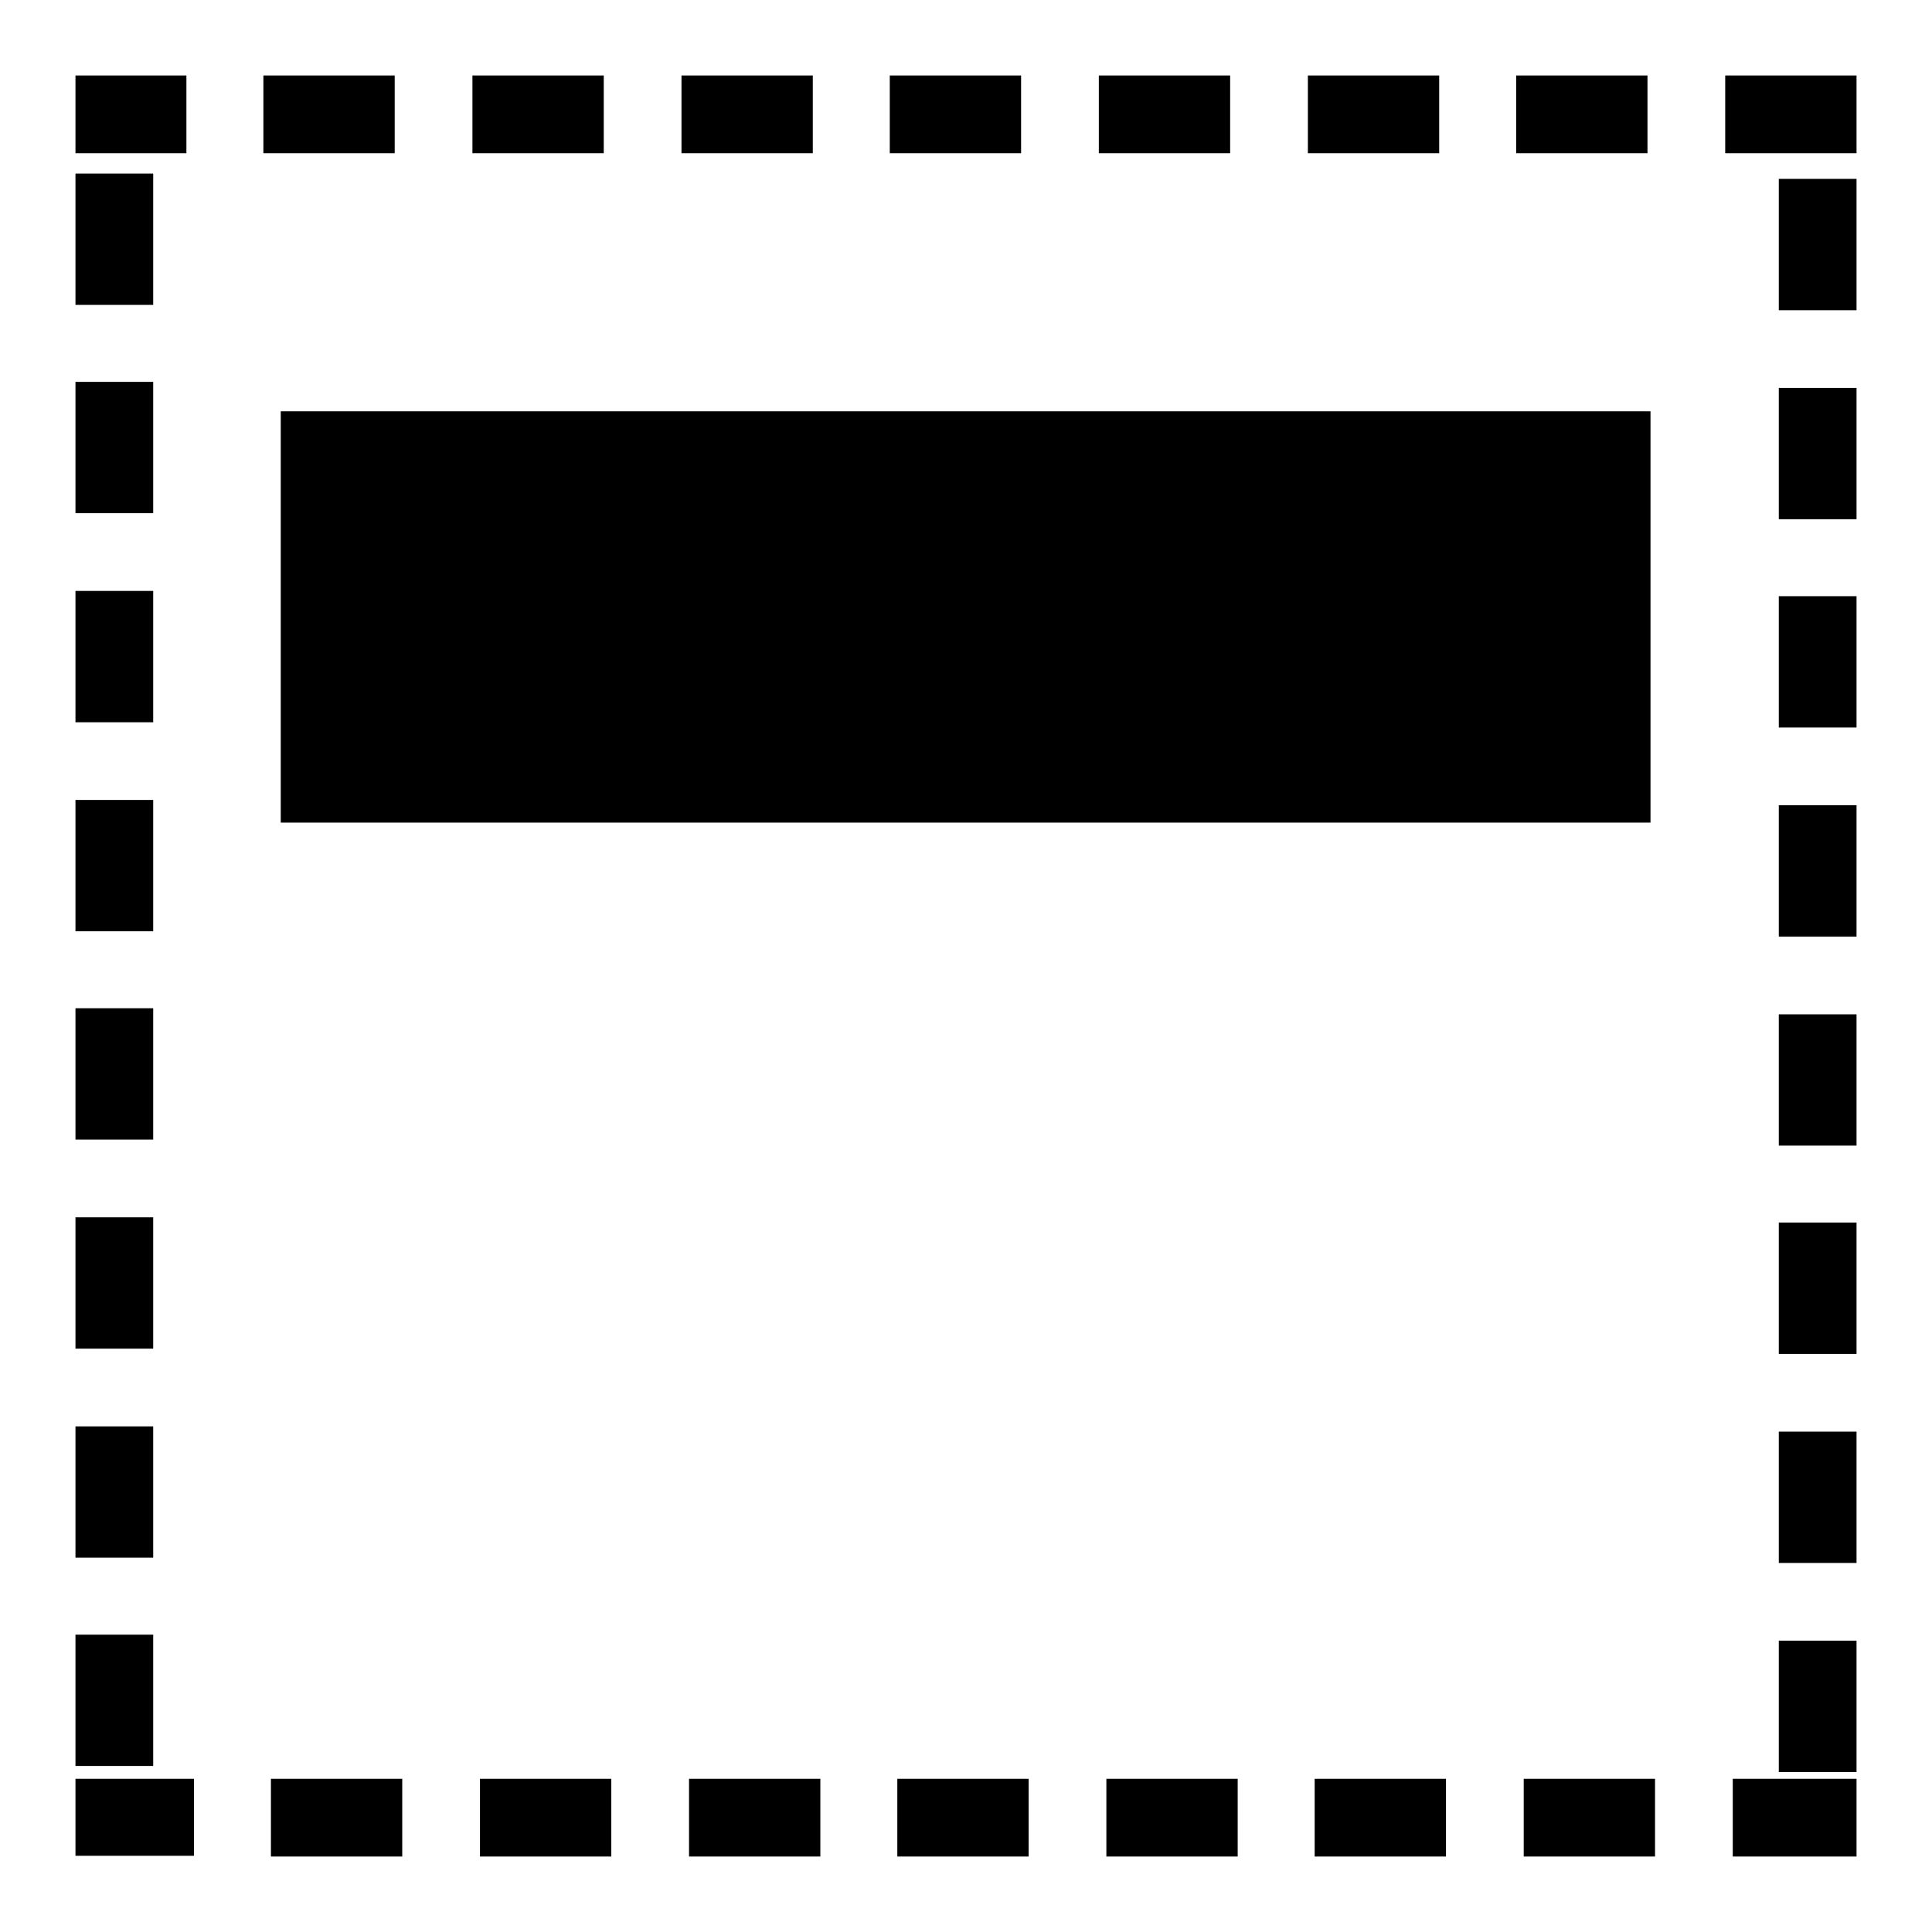
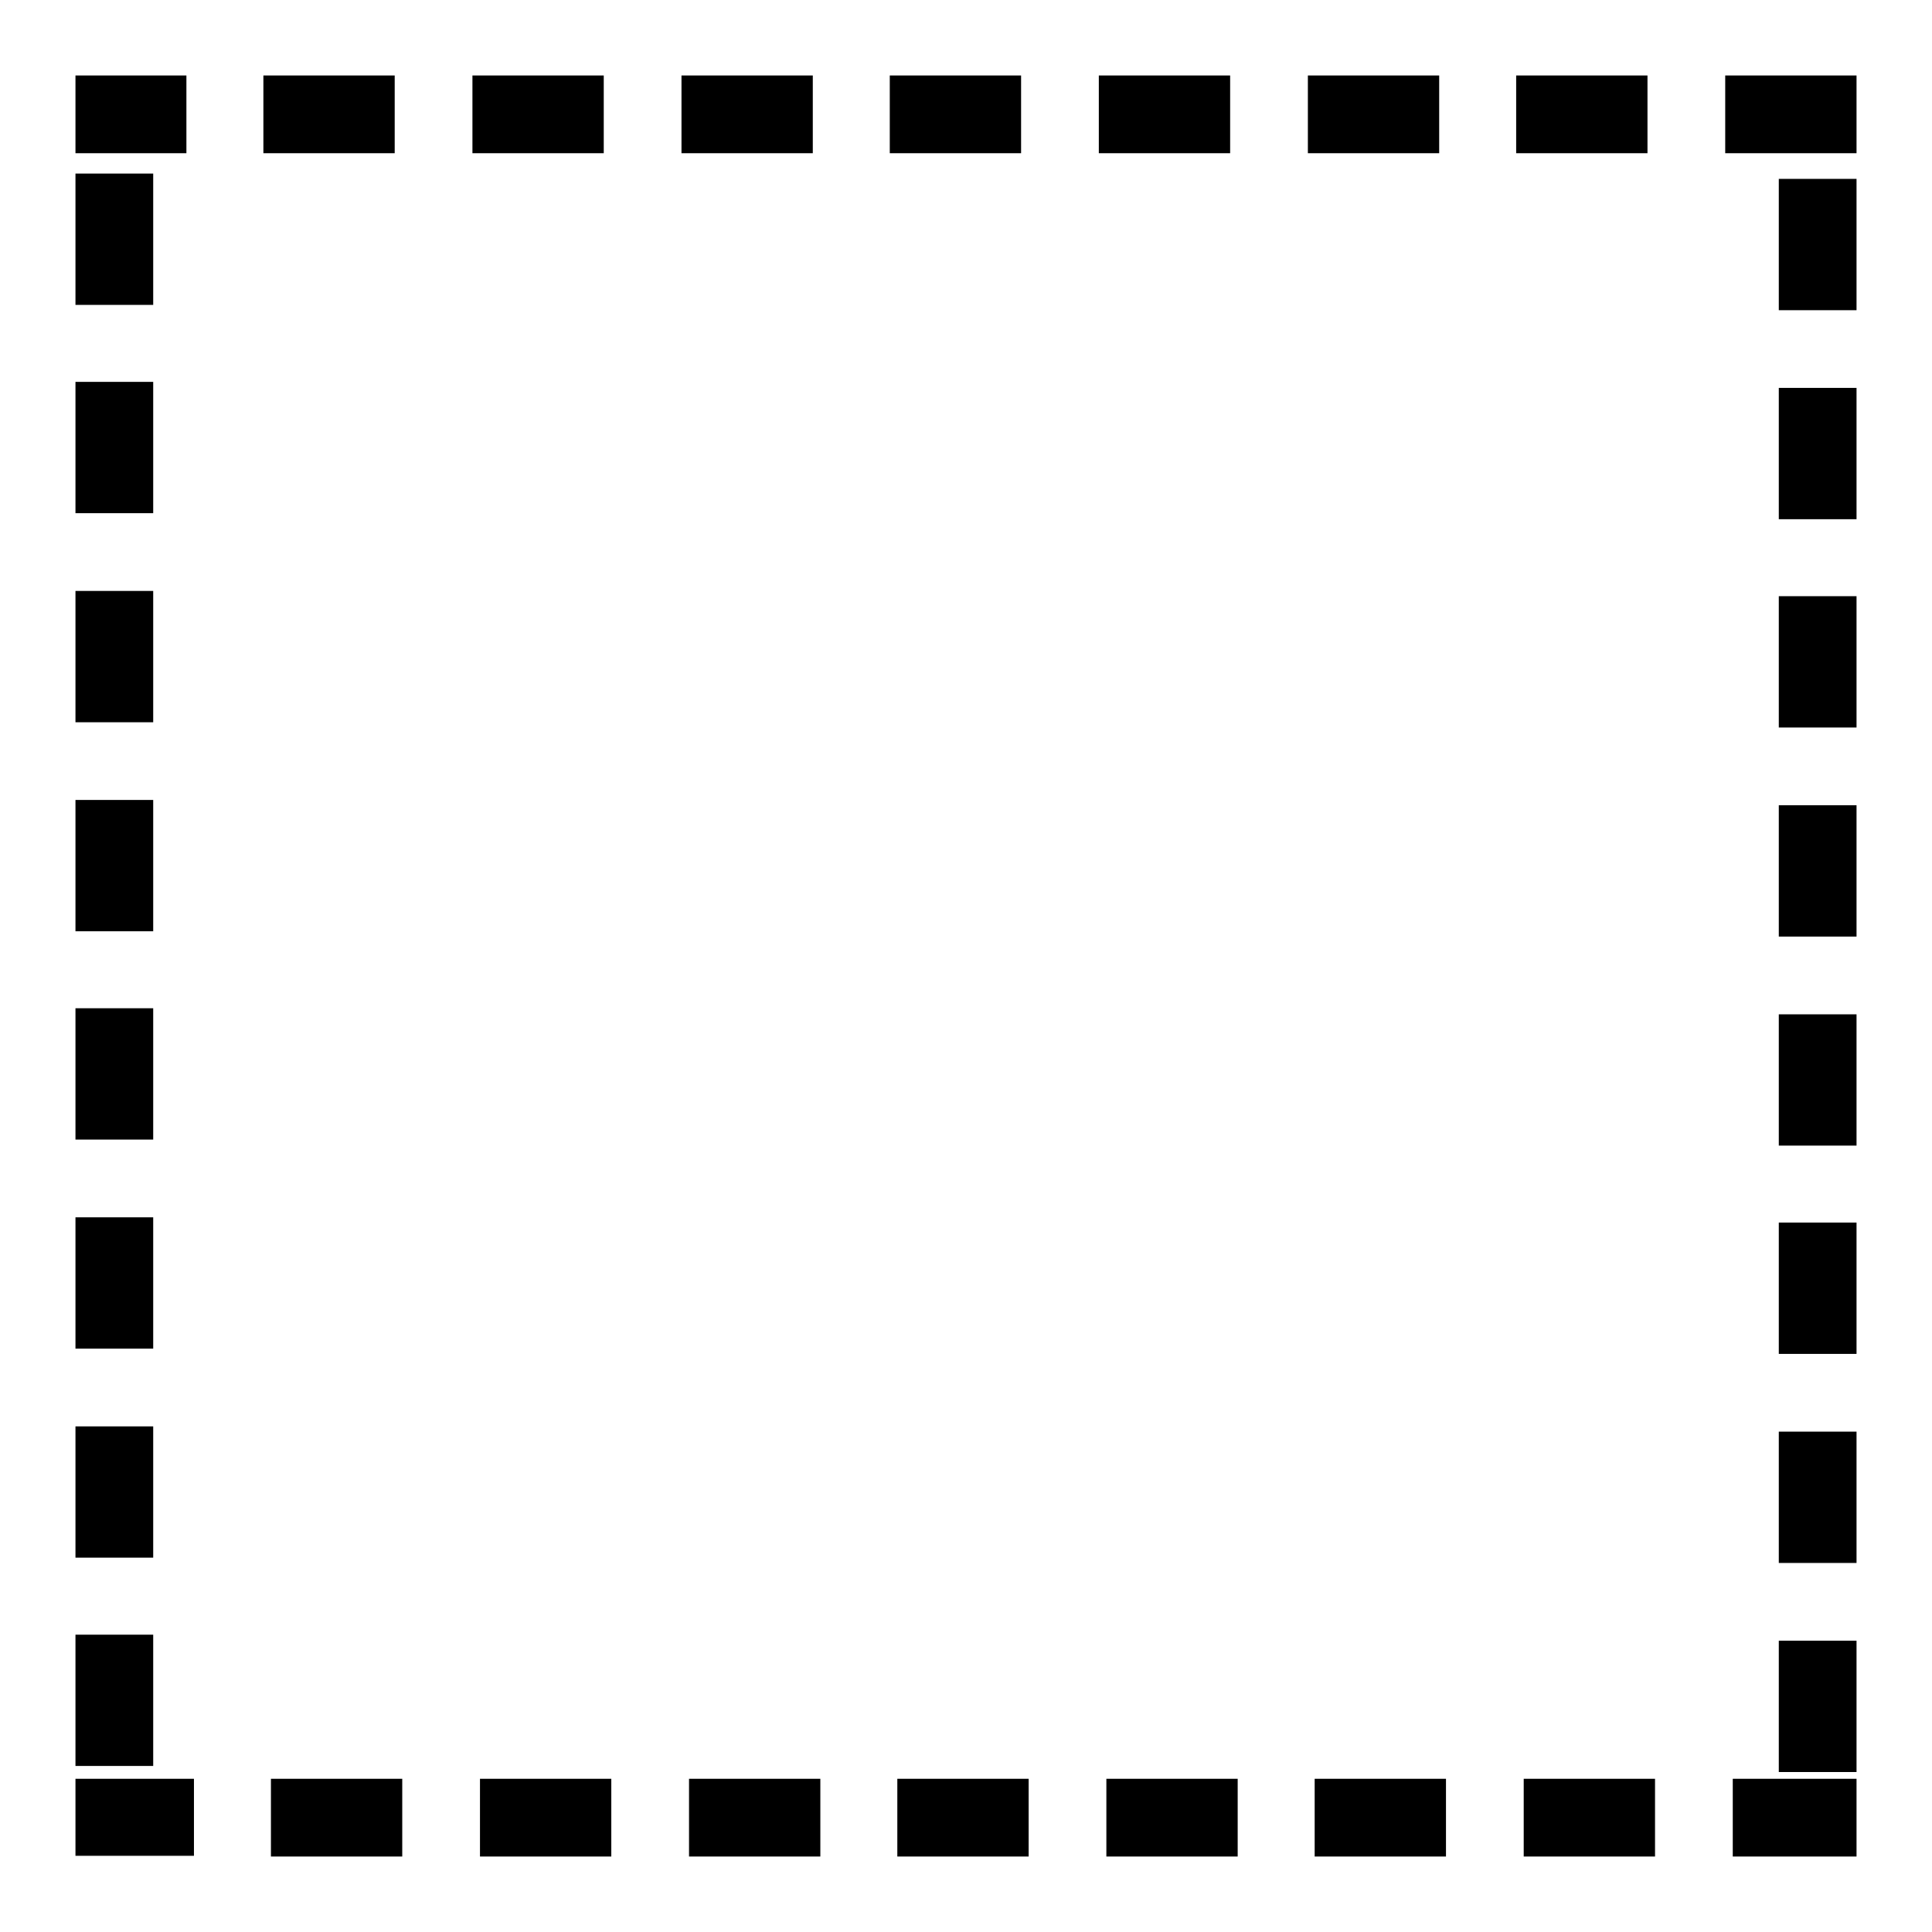
<svg xmlns="http://www.w3.org/2000/svg" version="1.1" x="0px" y="0px" viewBox="0 0 256 256" enable-background="new 0 0 256 256" xml:space="preserve">
  <g>
    <g>
-       <path fill="#000000" d="M37.2,54.5h181.5v54.5H37.2V54.5z" />
      <path fill="#000000" d="M218.3,10h-17.4v10.3h17.4V10L218.3,10z M190.7,10h-17.4v10.3h17.4V10L190.7,10z M163,10h-17.4v10.3H163V10L163,10z M135.3,10h-17.4v10.3h17.4V10L135.3,10z M107.7,10H90.3v10.3h17.4V10L107.7,10z M80,10H62.6v10.3H80V10L80,10z M52.4,10H34.9v10.3h17.4V10L52.4,10z M24.7,10H10v10.3h14.7V10L24.7,10z M20.3,23H10v17.4h10.3V23L20.3,23z M20.3,50.6H10V68h10.3V50.6L20.3,50.6z M20.3,78.3H10v17.4h10.3V78.3L20.3,78.3z M20.3,106H10v17.4h10.3V106L20.3,106z M20.3,133.6H10V151h10.3V133.6L20.3,133.6z M20.3,161.3H10v17.4h10.3V161.3L20.3,161.3z M20.3,189H10v17.4h10.3V189L20.3,189z M20.3,216.6H10V234h10.3V216.6L20.3,216.6z M25.7,235.7H10v8.5l0,0v-8.5v8.5l0,0v1.7h10.3l0,0l0,0l0,0l0,0c3,0,5.4,0,5.4,0V235.7L25.7,235.7z M53.3,235.7H35.9V246h17.4V235.7L53.3,235.7z M81,235.7H63.6V246H81V235.7L81,235.7z M108.7,235.7H91.3V246h17.4V235.7L108.7,235.7z M136.3,235.7h-17.4V246h17.4V235.7L136.3,235.7z M164,235.7h-17.4V246H164V235.7L164,235.7z M191.6,235.7h-17.4V246h17.4V235.7L191.6,235.7z M219.3,235.7h-17.4V246h17.4V235.7L219.3,235.7z M246,235.7h-16.4V246H246V235.7L246,235.7z M246,217.4h-10.3v17.4H246V217.4L246,217.4z M246,189.7h-10.3v17.4H246V189.7L246,189.7z M246,162h-10.3v17.4H246V162L246,162z M246,134.4h-10.3v17.4H246V134.4L246,134.4z M246,106.7h-10.3v17.4H246V106.7L246,106.7z M246,79h-10.3v17.4H246V79L246,79z M246,51.4h-10.3v17.4H246V51.4L246,51.4z M246,23.7h-10.3v17.4H246V23.7L246,23.7z M246,10h-17.4v10.3H246V10L246,10z" />
    </g>
  </g>
</svg>